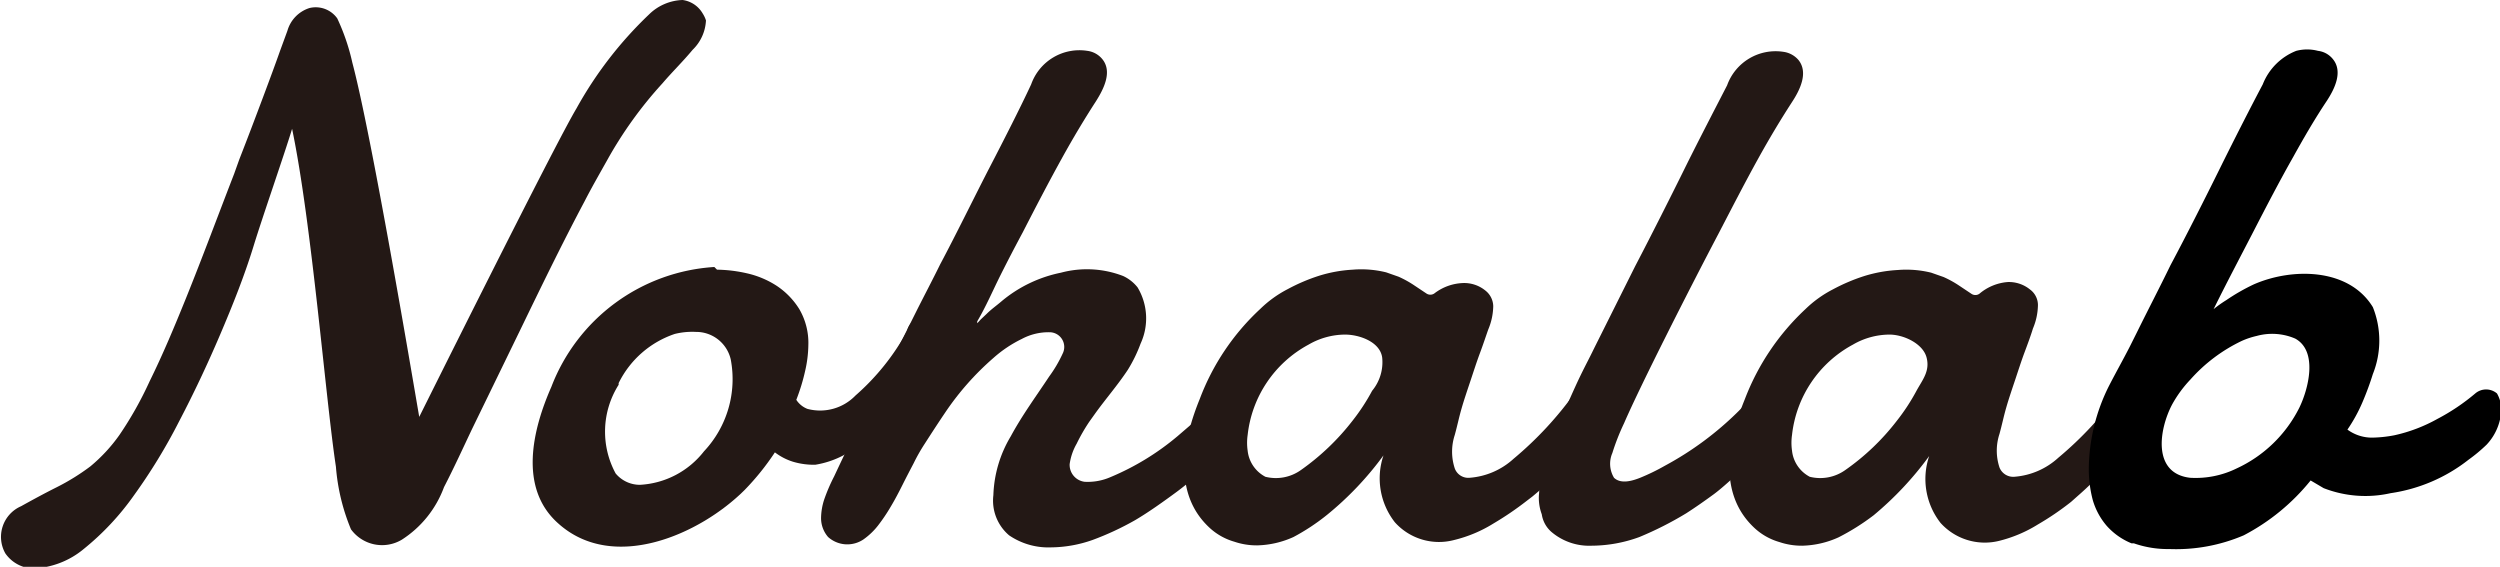
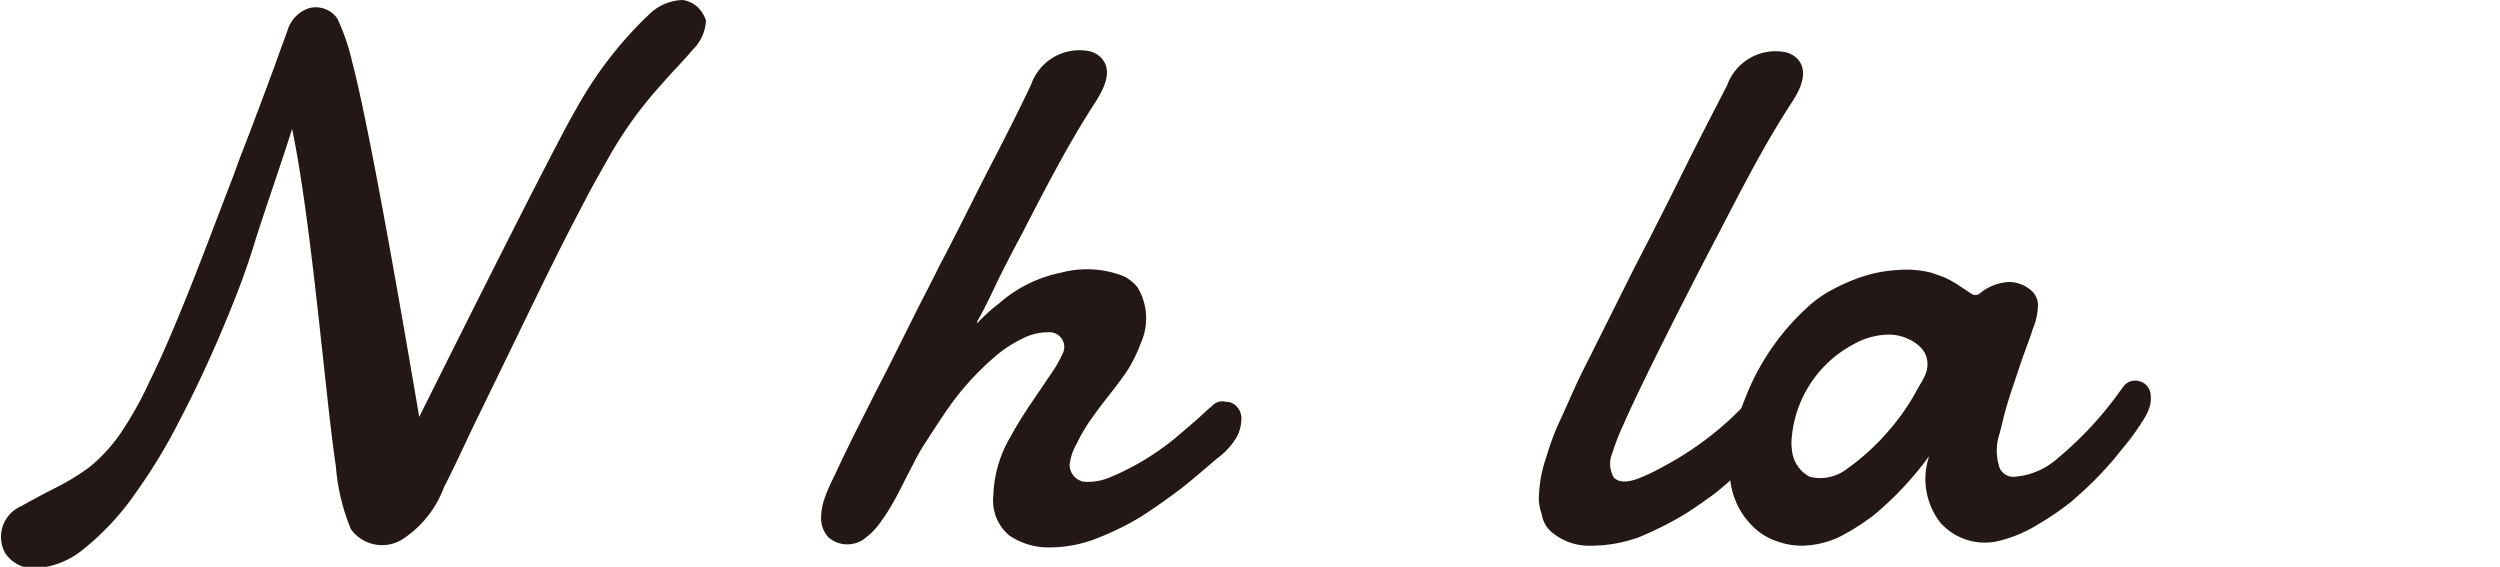
<svg xmlns="http://www.w3.org/2000/svg" viewBox="0 0 74.72 16.94">
  <defs>
    <style>.cls-1{fill:#231815;}</style>
  </defs>
  <g id="レイヤー_2" data-name="レイヤー 2">
    <g id="レイヤー_4" data-name="レイヤー 4">
-       <path class="cls-1" d="M21.43,8.06a4.25,4.25,0,0,1,.9.11,2.74,2.74,0,0,1,.88.37,2.27,2.27,0,0,1,.68.7,2,2,0,0,1,.27,1.07,3.62,3.62,0,0,1-.09.75,5.92,5.92,0,0,1-.27.89.7.7,0,0,0,.33.27,1.47,1.47,0,0,0,1.44-.4,7,7,0,0,0,1.55-1.94c0-.08.09-.23.17-.27a.51.51,0,0,1,.4,0,.77.77,0,0,1,.33.69,2.22,2.22,0,0,1-.79,1.48c-.43.44-.87.91-1.34,1.32a2.74,2.74,0,0,1-1.52.79,2.17,2.17,0,0,1-.67-.09,1.75,1.75,0,0,1-.54-.28,7.61,7.61,0,0,1-.9,1.12c-1.33,1.33-3.93,2.49-5.58,1-1.19-1.06-.76-2.81-.2-4.08a5.59,5.59,0,0,1,4.87-3.58ZM20.8,9.92a2.18,2.18,0,0,0-.63.06,2.9,2.9,0,0,0-1.68,1.47l0,.05a2.62,2.62,0,0,0-.09,2.65.94.94,0,0,0,.73.34,2.6,2.6,0,0,0,1.91-1,3.15,3.15,0,0,0,.8-2.75A1.06,1.06,0,0,0,20.8,9.92Z" />
-       <path class="cls-1" d="M47.77,12.64l-.07.11a6.22,6.22,0,0,1-.43.58c-.14.17-.27.34-.42.51a10.12,10.12,0,0,1-1.05,1l-.17.13a9.37,9.37,0,0,1-1,.68,4,4,0,0,1-1.17.49,1.77,1.77,0,0,1-1.77-.53,2.13,2.13,0,0,1-.34-2,9.51,9.51,0,0,1-1.69,1.78,6.29,6.29,0,0,1-1,.66,2.77,2.77,0,0,1-1.08.25,2.08,2.08,0,0,1-.69-.11,1.84,1.84,0,0,1-.71-.39c-1.17-1.05-.81-2.68-.32-3.88a7.06,7.06,0,0,1,1.81-2.69,3.42,3.42,0,0,1,.82-.59,5.53,5.53,0,0,1,.94-.4,4.13,4.13,0,0,1,1-.18,3.1,3.1,0,0,1,1,.08l.37.13a3.1,3.1,0,0,1,.47.26l.36.24a.21.21,0,0,0,.24,0,1.49,1.49,0,0,1,.85-.31,1,1,0,0,1,.67.22.61.61,0,0,1,.24.47,1.87,1.87,0,0,1-.15.7c-.07.2-.16.47-.25.71s-.19.55-.28.82-.19.56-.27.84-.12.49-.2.78a1.6,1.6,0,0,0,0,1,.43.43,0,0,0,.44.28,2.19,2.19,0,0,0,1.32-.57,10.56,10.56,0,0,0,1.85-2c.09-.12.15-.23.3-.28a.46.46,0,0,1,.61.41.9.9,0,0,1-.06.43A2.58,2.58,0,0,1,47.77,12.64ZM40.2,10a2.19,2.19,0,0,0-1.09.3A3.5,3.5,0,0,0,37.29,13a1.63,1.63,0,0,0,0,.47,1,1,0,0,0,.53.78,1.29,1.29,0,0,0,1.06-.2,7.17,7.17,0,0,0,1.54-1.47,6.07,6.07,0,0,0,.59-.9,1.34,1.34,0,0,0,.3-1C41.24,10.21,40.62,10,40.2,10Z" />
      <path class="cls-1" d="M64,12.64a.41.41,0,0,1-.07.11,6.22,6.22,0,0,1-.43.58c-.14.17-.27.34-.42.51a10.12,10.12,0,0,1-1,1L61.9,15a8.42,8.42,0,0,1-1,.68,4,4,0,0,1-1.17.49A1.78,1.78,0,0,1,58,15.63a2.13,2.13,0,0,1-.34-2A9.79,9.79,0,0,1,56,15.4a6.83,6.83,0,0,1-1.05.66,2.77,2.77,0,0,1-1.08.25,2.08,2.08,0,0,1-.69-.11,1.84,1.84,0,0,1-.71-.39c-1.17-1.05-.81-2.68-.32-3.88a7.18,7.18,0,0,1,1.81-2.69,3.42,3.42,0,0,1,.82-.59,5.53,5.53,0,0,1,.94-.4,4.13,4.13,0,0,1,1-.18,3.1,3.1,0,0,1,1,.08l.37.13a3.1,3.1,0,0,1,.47.26l.36.24a.21.21,0,0,0,.24,0A1.49,1.49,0,0,1,60,8.43a1,1,0,0,1,.67.22.58.58,0,0,1,.24.47,1.87,1.87,0,0,1-.15.7c-.06.2-.16.47-.25.71s-.19.55-.28.82-.19.56-.27.84-.12.49-.2.78a1.6,1.6,0,0,0,0,1,.44.44,0,0,0,.44.28,2.19,2.19,0,0,0,1.32-.57,10.56,10.56,0,0,0,1.85-2c.09-.12.15-.23.3-.28a.46.46,0,0,1,.61.41.9.9,0,0,1-.06.43A1.85,1.85,0,0,1,64,12.64ZM56.47,10a2.19,2.19,0,0,0-1.09.3A3.5,3.5,0,0,0,53.56,13a1.63,1.63,0,0,0,0,.47,1,1,0,0,0,.53.78,1.29,1.29,0,0,0,1.06-.2,7,7,0,0,0,1.54-1.47,6.07,6.07,0,0,0,.59-.9c.18-.33.41-.59.3-1S56.9,10,56.47,10Z" />
      <path class="cls-1" d="M21,.4A.82.82,0,0,0,20.4,0a1.5,1.5,0,0,0-1,.43,11.67,11.67,0,0,0-2.17,2.81c-.65,1.08-4.7,9.22-4.7,9.22-.22-1.28-1.42-8.41-2-10.59A6.32,6.32,0,0,0,10.08.55.79.79,0,0,0,9.25.24a1,1,0,0,0-.66.68l-.22.6c-.13.37-.3.83-.51,1.39s-.44,1.17-.71,1.86L7,5.19c-.48,1.24-.94,2.48-1.44,3.72-.34.84-.69,1.68-1.09,2.49A10.75,10.75,0,0,1,3.57,13a4.86,4.86,0,0,1-.87.94,6.61,6.61,0,0,1-1,.62c-.36.18-.71.37-1.07.57a1,1,0,0,0-.47,1.41,1.05,1.05,0,0,0,.81.45,2.51,2.51,0,0,0,1.53-.58A7.92,7.92,0,0,0,4,14.81,16.81,16.81,0,0,0,5.35,12.6Q6,11.36,6.58,10c.38-.89.73-1.77,1-2.65s.93-2.77,1.15-3.5c.59,2.83,1,8.06,1.31,10.1a6.1,6.1,0,0,0,.45,1.87,1.15,1.15,0,0,0,1.52.31,3.16,3.16,0,0,0,1.26-1.57c.29-.56.56-1.15.83-1.72l1.43-2.94c.63-1.3,1.26-2.6,1.94-3.88.21-.41.44-.81.67-1.22A12.13,12.13,0,0,1,19.8,2.49c.29-.34.61-.65.9-1a1.31,1.31,0,0,0,.4-.88A.88.88,0,0,0,21,.4Z" />
      <path class="cls-1" d="M29.21,9.66a.15.15,0,0,1,0-.06c.26-.44.46-.91.69-1.37s.44-.86.67-1.29c.39-.76.78-1.51,1.19-2.25.31-.56.65-1.13,1-1.67.22-.35.5-.88.18-1.26a.69.69,0,0,0-.44-.24,1.53,1.53,0,0,0-1.68,1C30.5,3.21,30,4.19,29.58,5s-1,2-1.48,2.9c-.22.45-.51,1-.72,1.42l-.53,1.06c-.2.4-.43.86-.65,1.28l-.68,1.35c-.2.4-.44.91-.59,1.23a5.22,5.22,0,0,0-.3.7,1.85,1.85,0,0,0-.09.54.86.86,0,0,0,.21.57.86.86,0,0,0,1.06.07,2.06,2.06,0,0,0,.43-.41,5.32,5.32,0,0,0,.39-.58c.12-.2.24-.43.35-.65s.21-.41.33-.64a5.38,5.38,0,0,1,.33-.58c.18-.28.38-.59.61-.93a8.29,8.29,0,0,1,1.44-1.63,3.72,3.72,0,0,1,.85-.57,1.69,1.69,0,0,1,.82-.2.44.44,0,0,1,.4.64,3.91,3.91,0,0,1-.4.68c-.39.59-.81,1.16-1.15,1.79a3.64,3.64,0,0,0-.52,1.76A1.36,1.36,0,0,0,30.16,16a2.08,2.08,0,0,0,1.25.36,3.81,3.81,0,0,0,1.24-.22,8.53,8.53,0,0,0,1.27-.59c.41-.24.87-.57,1.25-.85s.91-.75,1.21-1a2.17,2.17,0,0,0,.56-.6,1.1,1.1,0,0,0,.16-.53.51.51,0,0,0-.13-.41.41.41,0,0,0-.33-.15.42.42,0,0,0-.22,0,.45.45,0,0,0-.21.14c-.12.09-.29.26-.45.4l-.57.49a7.72,7.72,0,0,1-2,1.22,1.7,1.7,0,0,1-.77.14.51.51,0,0,1-.45-.53,1.7,1.7,0,0,1,.21-.61,5.38,5.38,0,0,1,.38-.66l.15-.21c.32-.45.69-.87,1-1.34a4.33,4.33,0,0,0,.38-.78A1.8,1.8,0,0,0,34,8.59a1.18,1.18,0,0,0-.43-.34,3,3,0,0,0-1.86-.1A4,4,0,0,0,29.94,9c-.15.13-.31.24-.45.38l-.18.17" />
      <path class="cls-1" d="M53.51,11.25h-.06a1.13,1.13,0,0,0-.63.12,1.67,1.67,0,0,0-.44.44,4.81,4.81,0,0,1-.42.48,9.52,9.52,0,0,1-2.2,1.63,6.23,6.23,0,0,1-.74.36c-.25.1-.58.19-.78,0a.81.81,0,0,1-.05-.74,6.71,6.71,0,0,1,.35-.89c.48-1.11,1.92-3.95,2.83-5.68.39-.75.78-1.51,1.19-2.25.31-.56.65-1.13,1-1.67.23-.35.5-.88.19-1.26a.72.72,0,0,0-.44-.24,1.54,1.54,0,0,0-1.69,1c-.35.68-.86,1.66-1.28,2.51s-1,2-1.47,2.9l-1,2-.22.44c-.17.35-.24.47-.42.84s-.45,1-.62,1.36a7.58,7.58,0,0,0-.39,1.05A3.89,3.89,0,0,0,46,14.74a1.4,1.4,0,0,0,.08.63.87.87,0,0,0,.28.52,1.74,1.74,0,0,0,1.21.42A4.19,4.19,0,0,0,49,16.05a10.24,10.24,0,0,0,1.4-.71c.28-.18.55-.37.81-.56s.58-.49.86-.75a9.09,9.09,0,0,0,.77-.75,4.41,4.41,0,0,0,.68-1.12,1.66,1.66,0,0,0,.15-.39.88.88,0,0,0,0-.16.53.53,0,0,0,0-.25S53.56,11.26,53.51,11.25Z" />
-       <path d="M74.63,11.76a.5.5,0,0,0-.65,0,6.21,6.21,0,0,1-1.13.76,4.7,4.7,0,0,1-1.29.49,3.81,3.81,0,0,1-.67.07,1.24,1.24,0,0,1-.73-.24,4.71,4.71,0,0,0,.45-.82,8.73,8.73,0,0,0,.31-.84,2.69,2.69,0,0,0,0-2C70.2,8,68.5,8,67.36,8.5a6,6,0,0,0-.82.47,3.67,3.67,0,0,0-.38.27c.41-.83.84-1.64,1.18-2.3s.78-1.51,1.2-2.25c.31-.56.64-1.13,1-1.67.23-.35.5-.88.18-1.26a.67.67,0,0,0-.44-.24,1.28,1.28,0,0,0-.65,0,1.77,1.77,0,0,0-1,1c-.36.68-.86,1.66-1.28,2.51s-1,2-1.48,2.9c-.33.68-.68,1.35-1,2l-.22.44c-.2.39-.42.78-.62,1.17a5.62,5.62,0,0,0-.6,2.47,3.61,3.61,0,0,0,.12.94,2.07,2.07,0,0,0,.41.76,2,2,0,0,0,.75.53l.07,0a3.06,3.06,0,0,0,1.06.17A5.14,5.14,0,0,0,67.06,16a6.32,6.32,0,0,0,2-1.64l.39.23a3.43,3.43,0,0,0,2,.15,4.91,4.91,0,0,0,2.33-1,4.77,4.77,0,0,0,.54-.45,1.62,1.62,0,0,0,.4-.75A1,1,0,0,0,74.63,11.76ZM67,10.19a2.38,2.38,0,0,1,.45-.15,1.74,1.74,0,0,1,1.15.08c.69.38.39,1.52.12,2.07A3.94,3.94,0,0,1,66.85,14a2.78,2.78,0,0,1-1.39.28c-1.14-.13-.93-1.45-.54-2.19a3.61,3.61,0,0,1,.55-.75A4.83,4.83,0,0,1,67,10.19Z" />
    </g>
  </g>
</svg>